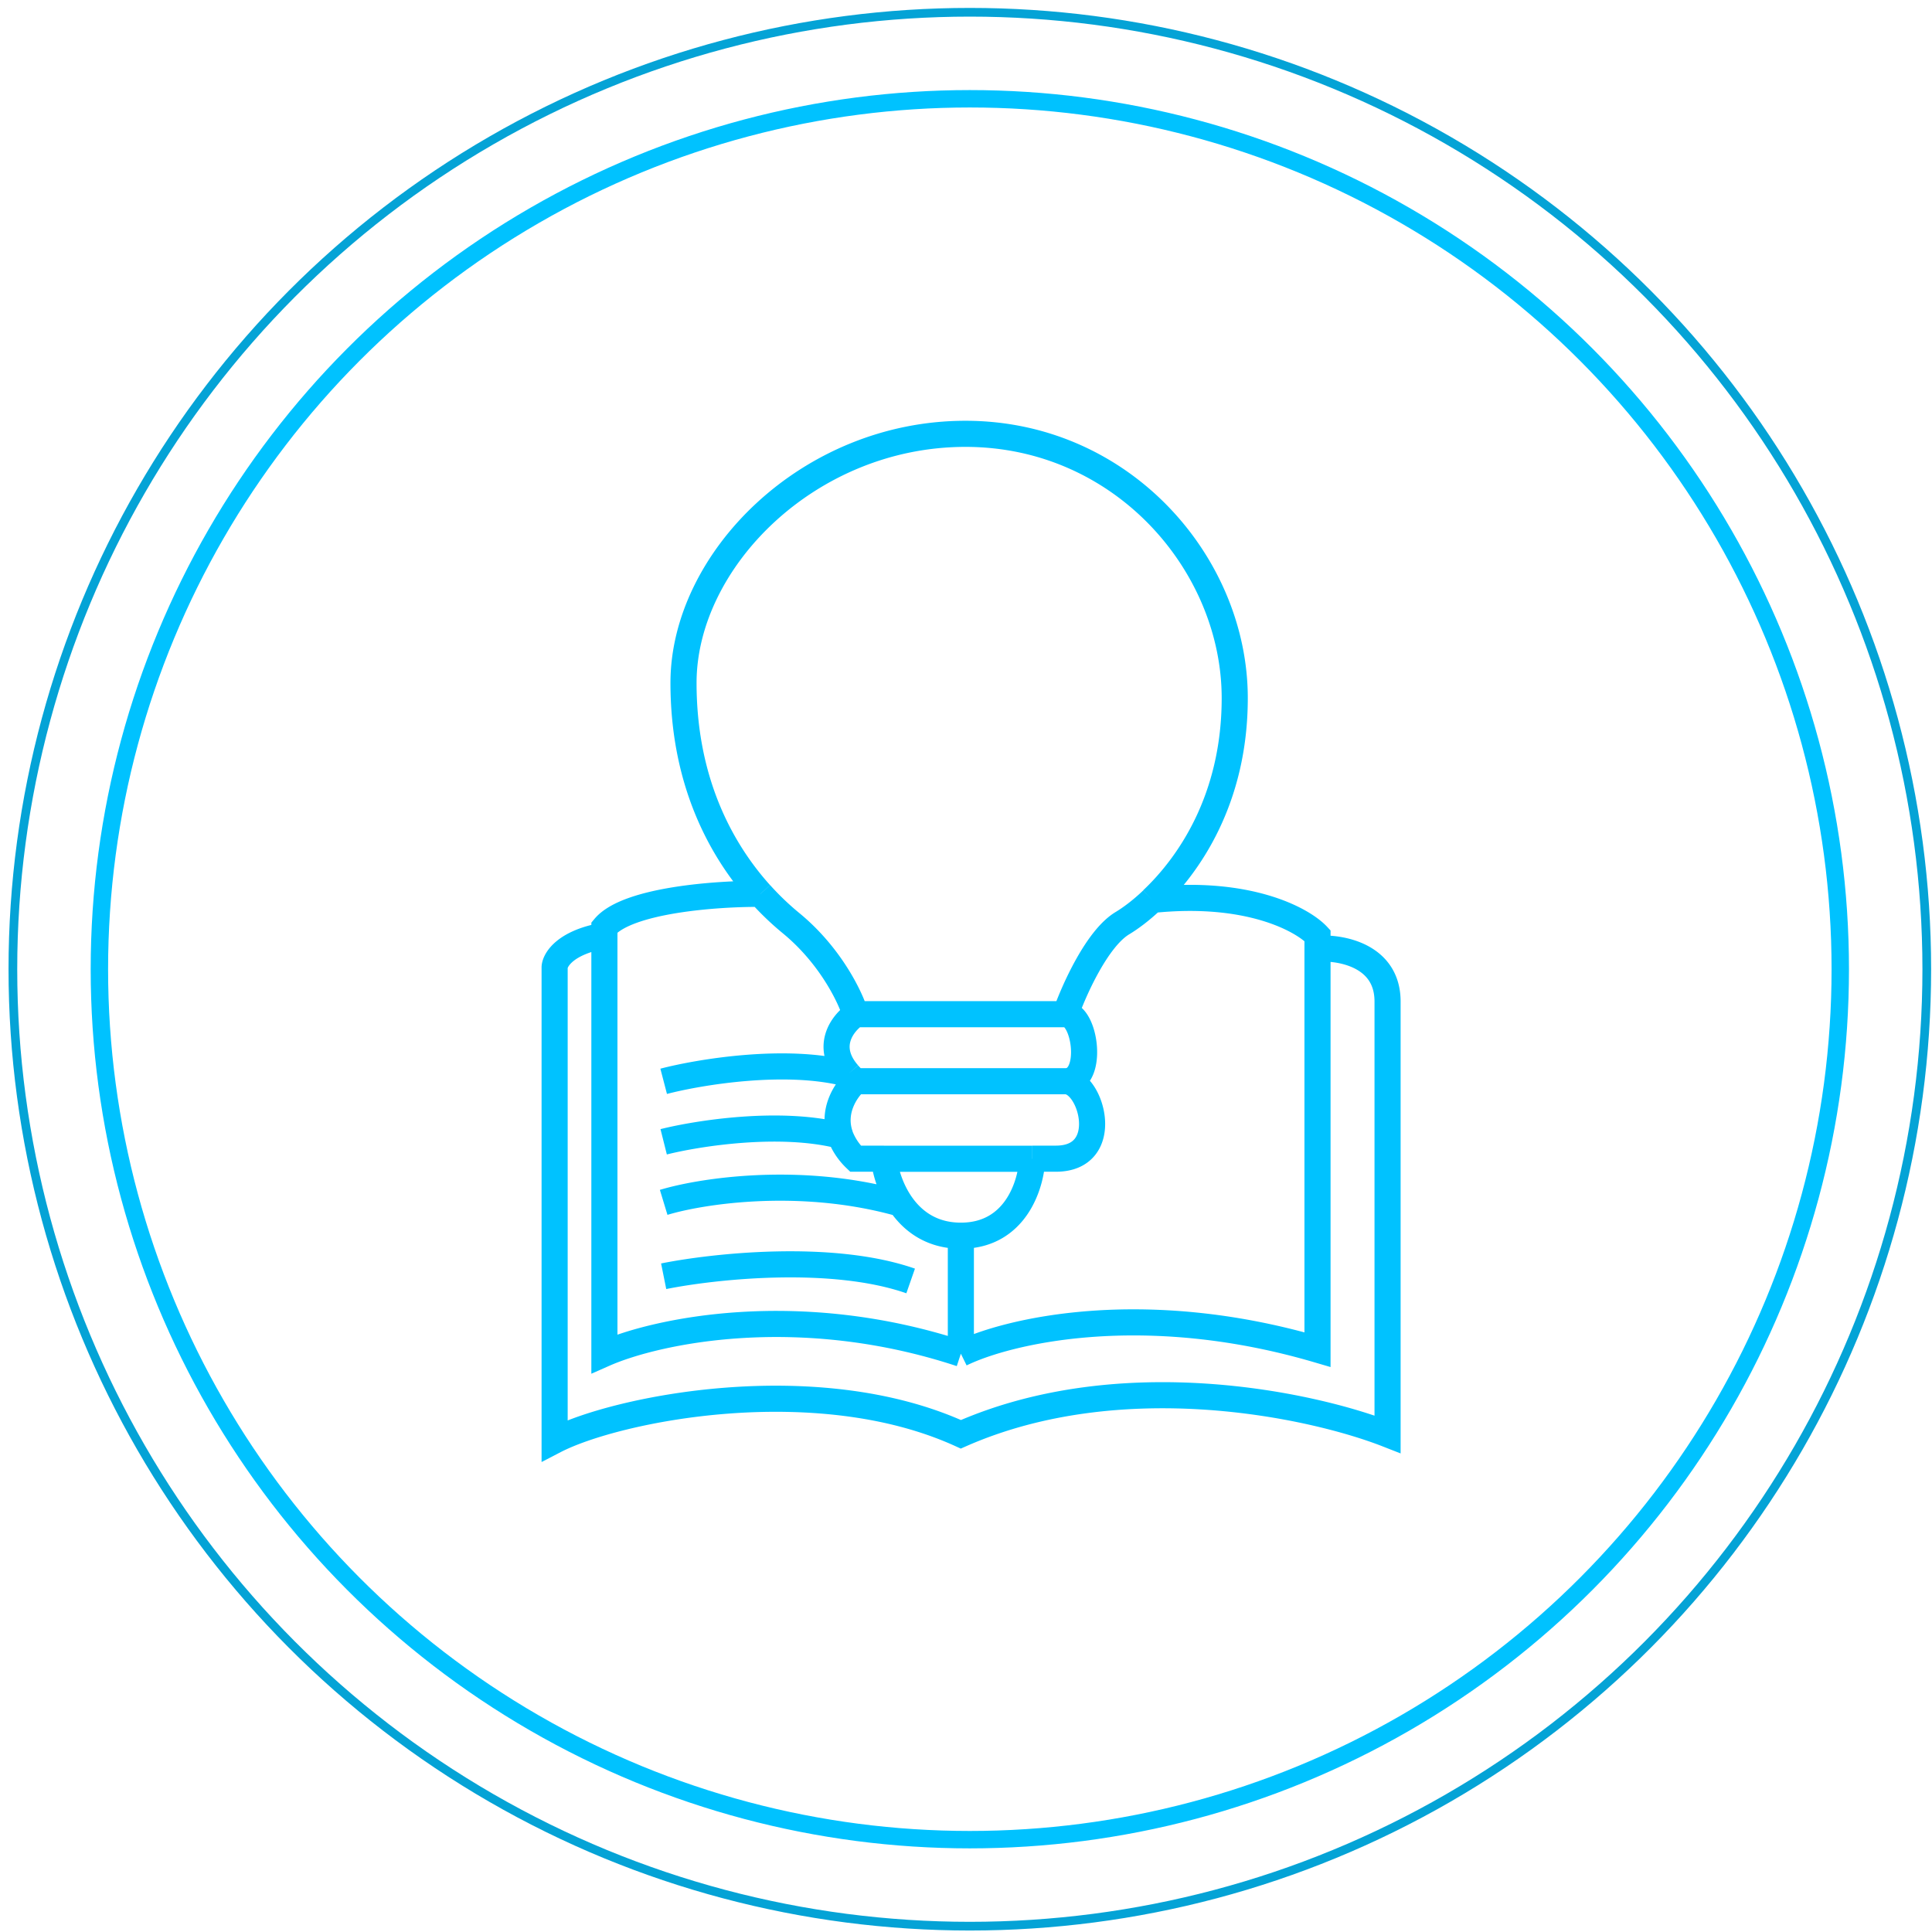
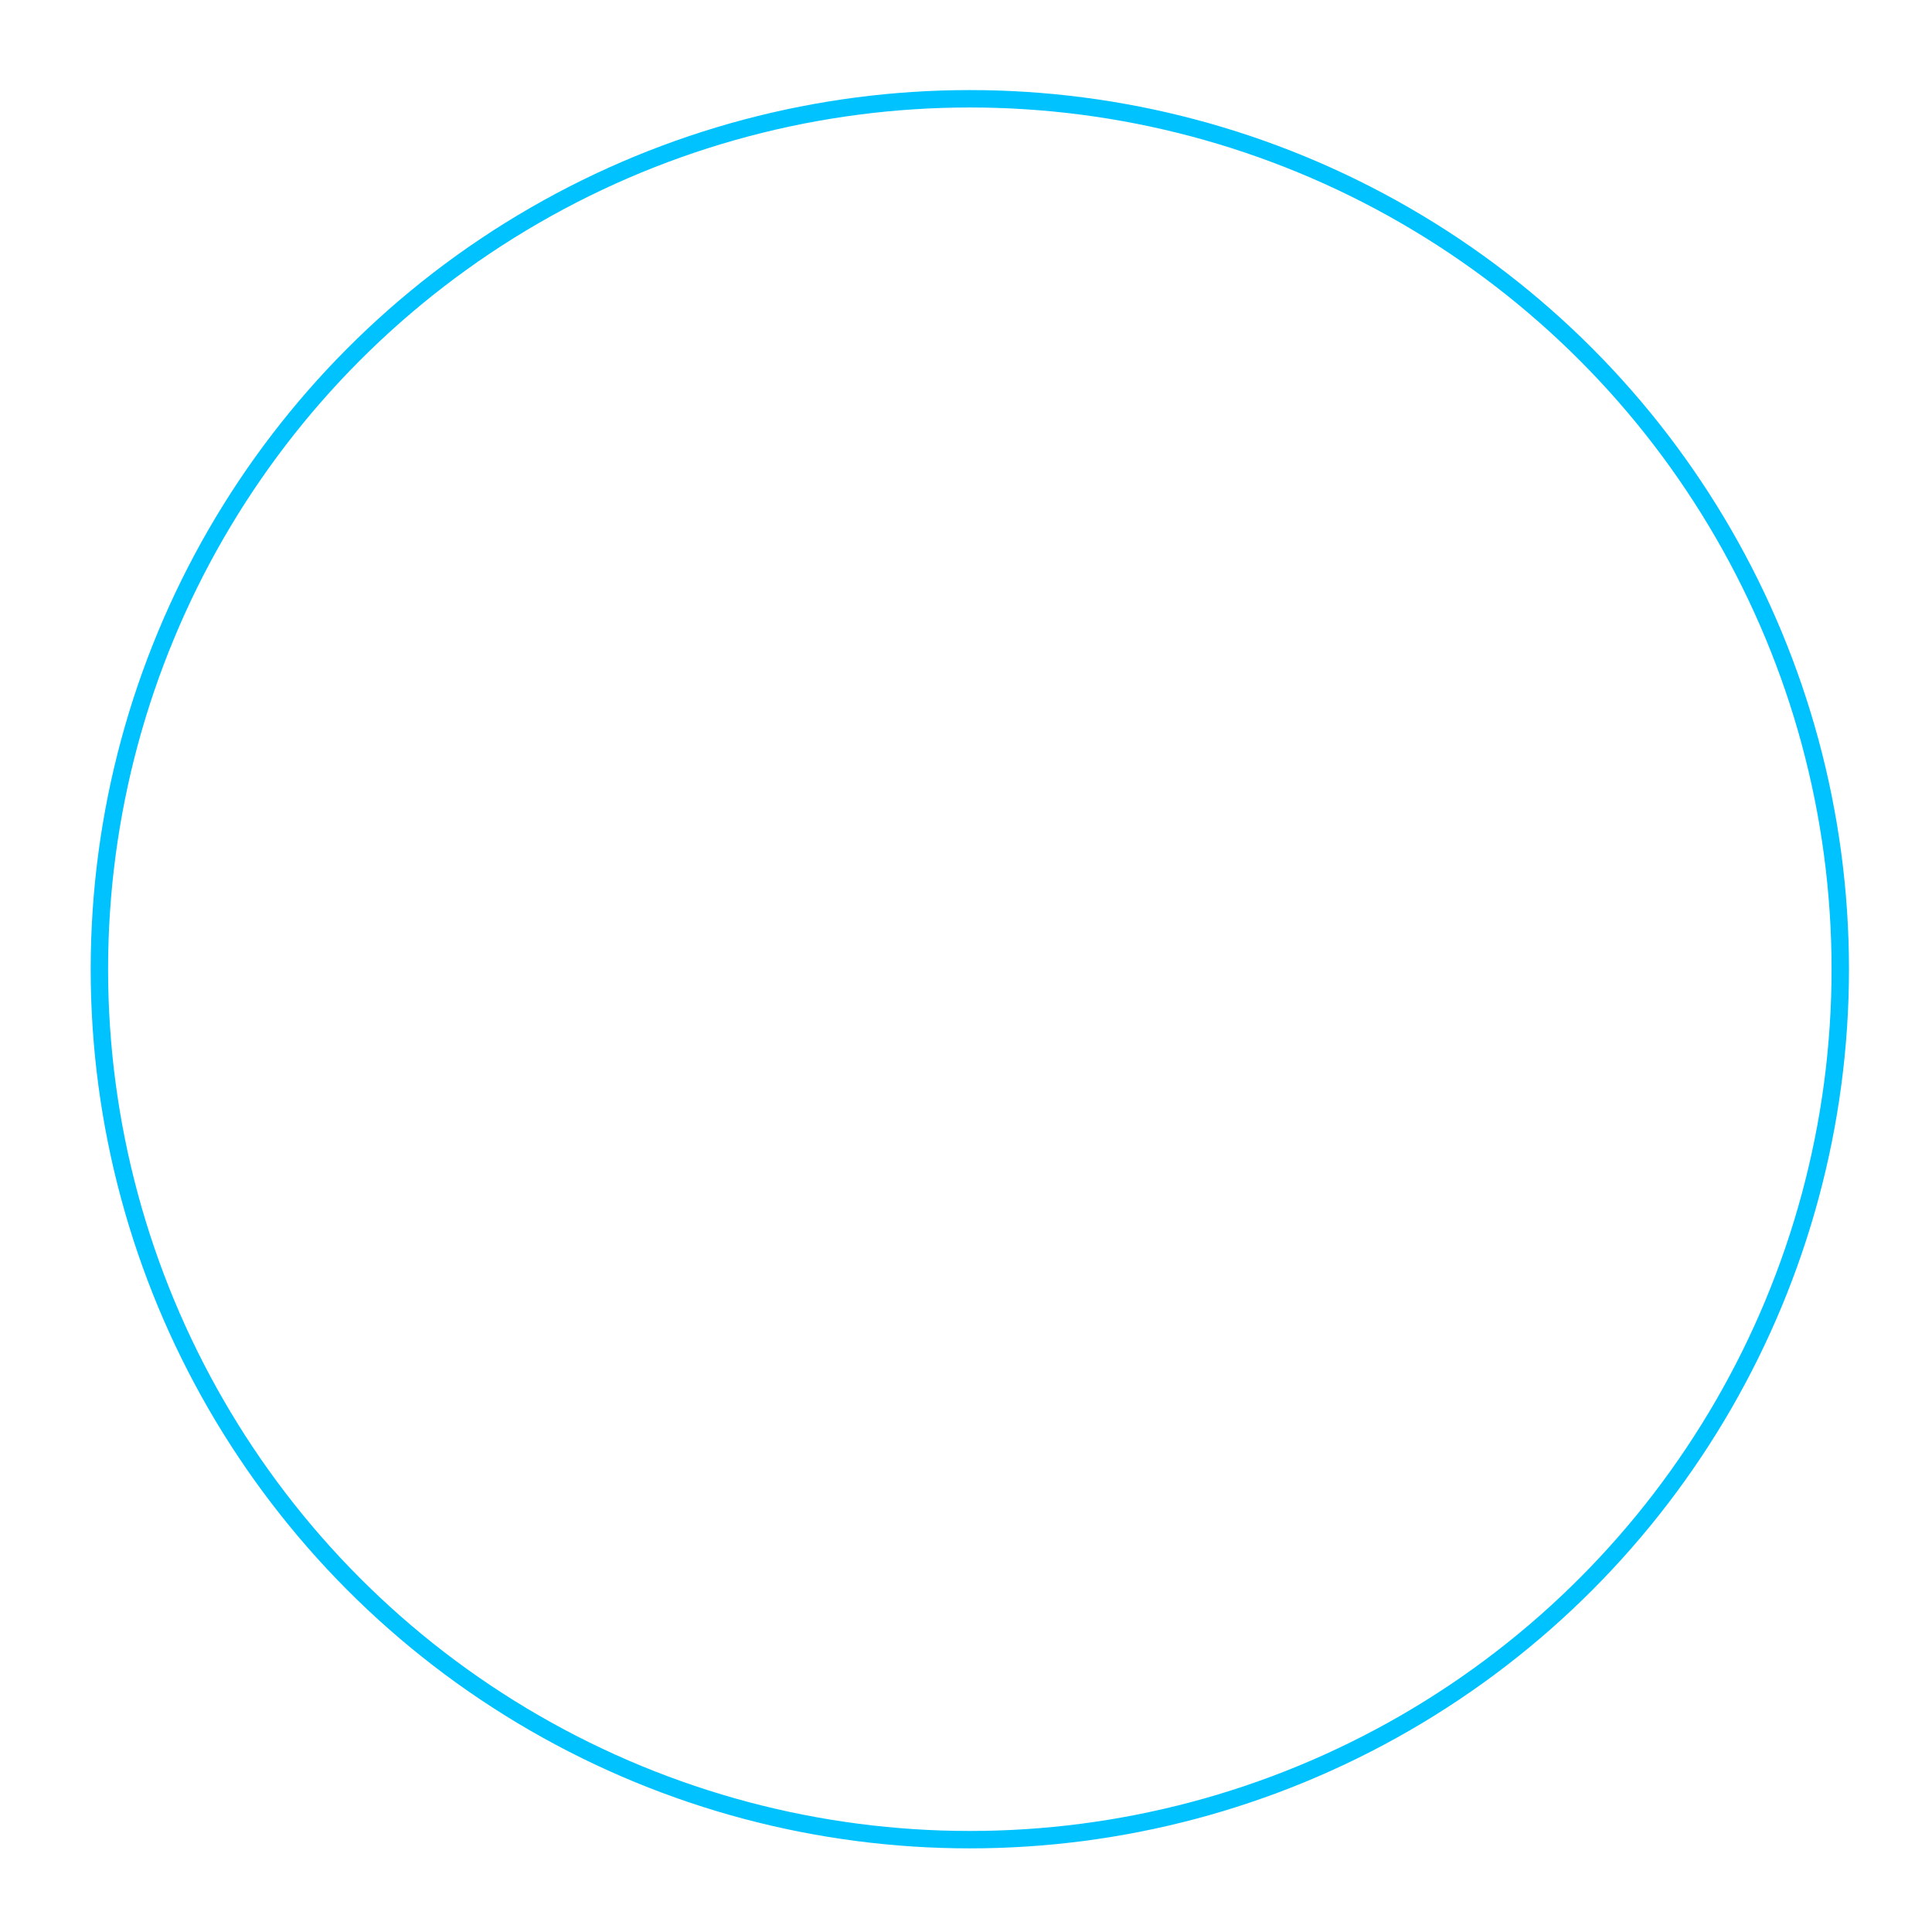
<svg xmlns="http://www.w3.org/2000/svg" width="222" height="222" fill="none">
-   <circle cx="111.44" cy="111.37" r="109.96" fill="none" stroke="#04A3D6" />
  <circle cx="111.44" cy="111.37" r="100.02" fill="none" stroke="#00C2FF" stroke-width="2" />
-   <path stroke="#00C2FF" stroke-width="3" d="M98.3 116.54c-.57-1.93-2.87-6.74-7.4-10.46a32.3 32.3 0 0 1-3.52-3.37m10.93 13.83h24.12m-24.12 0c-1.51 1.03-3.58 3.73-.84 6.86m24.96-6.86c.97-2.76 3.63-8.71 6.54-10.46.88-.53 2.1-1.41 3.42-2.67m-9.96 13.13c2.32 0 3.34 7.7 0 7.7m-24.12 0h24.12m-24.12 0c-1.19 1.08-2.74 3.51-1.75 6.27m1.75-6.26c-.32-.29-.6-.57-.84-.85m24.96.84c3.01 0 5.47 8.9-1.1 8.9h-2.71m-17.04 0H98.3a7.18 7.18 0 0 1-1.75-2.63m5.02 2.64c.32 2.94 2.53 8.84 8.84 8.84m-8.84-8.84h17.04m-8.2 8.84c6.3 0 8.09-5.9 8.2-8.84m-8.2 8.84v13.56m0 0c5.29-2.6 20.9-6.36 40.98-.47v-46.07m-40.98 46.54c-18.75-6.19-35.11-2.58-40.96 0V107.5m62.93-4.1c4.17-3.93 9.5-11.51 9.5-23.18 0-15.4-12.92-30.37-30.94-30.37-18.02 0-32.4 14.53-32.4 28.62 0 11.23 4.24 19.14 8.83 24.24m45.01.7c11.03-1.16 17.27 2.24 19.01 4.1v1.5m-64.02-6.3c-4.87-.04-15.27.68-17.92 3.85v.94m81.94 1.51c2.69-.18 8.05.77 8.05 6.07v49.73c-8.65-3.39-30.57-8.13-49.03 0-16.66-7.6-39.62-2.94-46.68.72v-54.4c.06-.89 1.29-2.87 5.72-3.63m6.81 39.15c5.66-1.14 19.26-2.64 28.38.54m-28.38-9.03c4.18-1.27 15.38-3.06 26.7 0m-26.7-6.96c3.86-.97 13.32-2.47 20.29-.7m-20.29-6.25c4.14-1.08 14.16-2.74 21.2-.85" />
</svg>